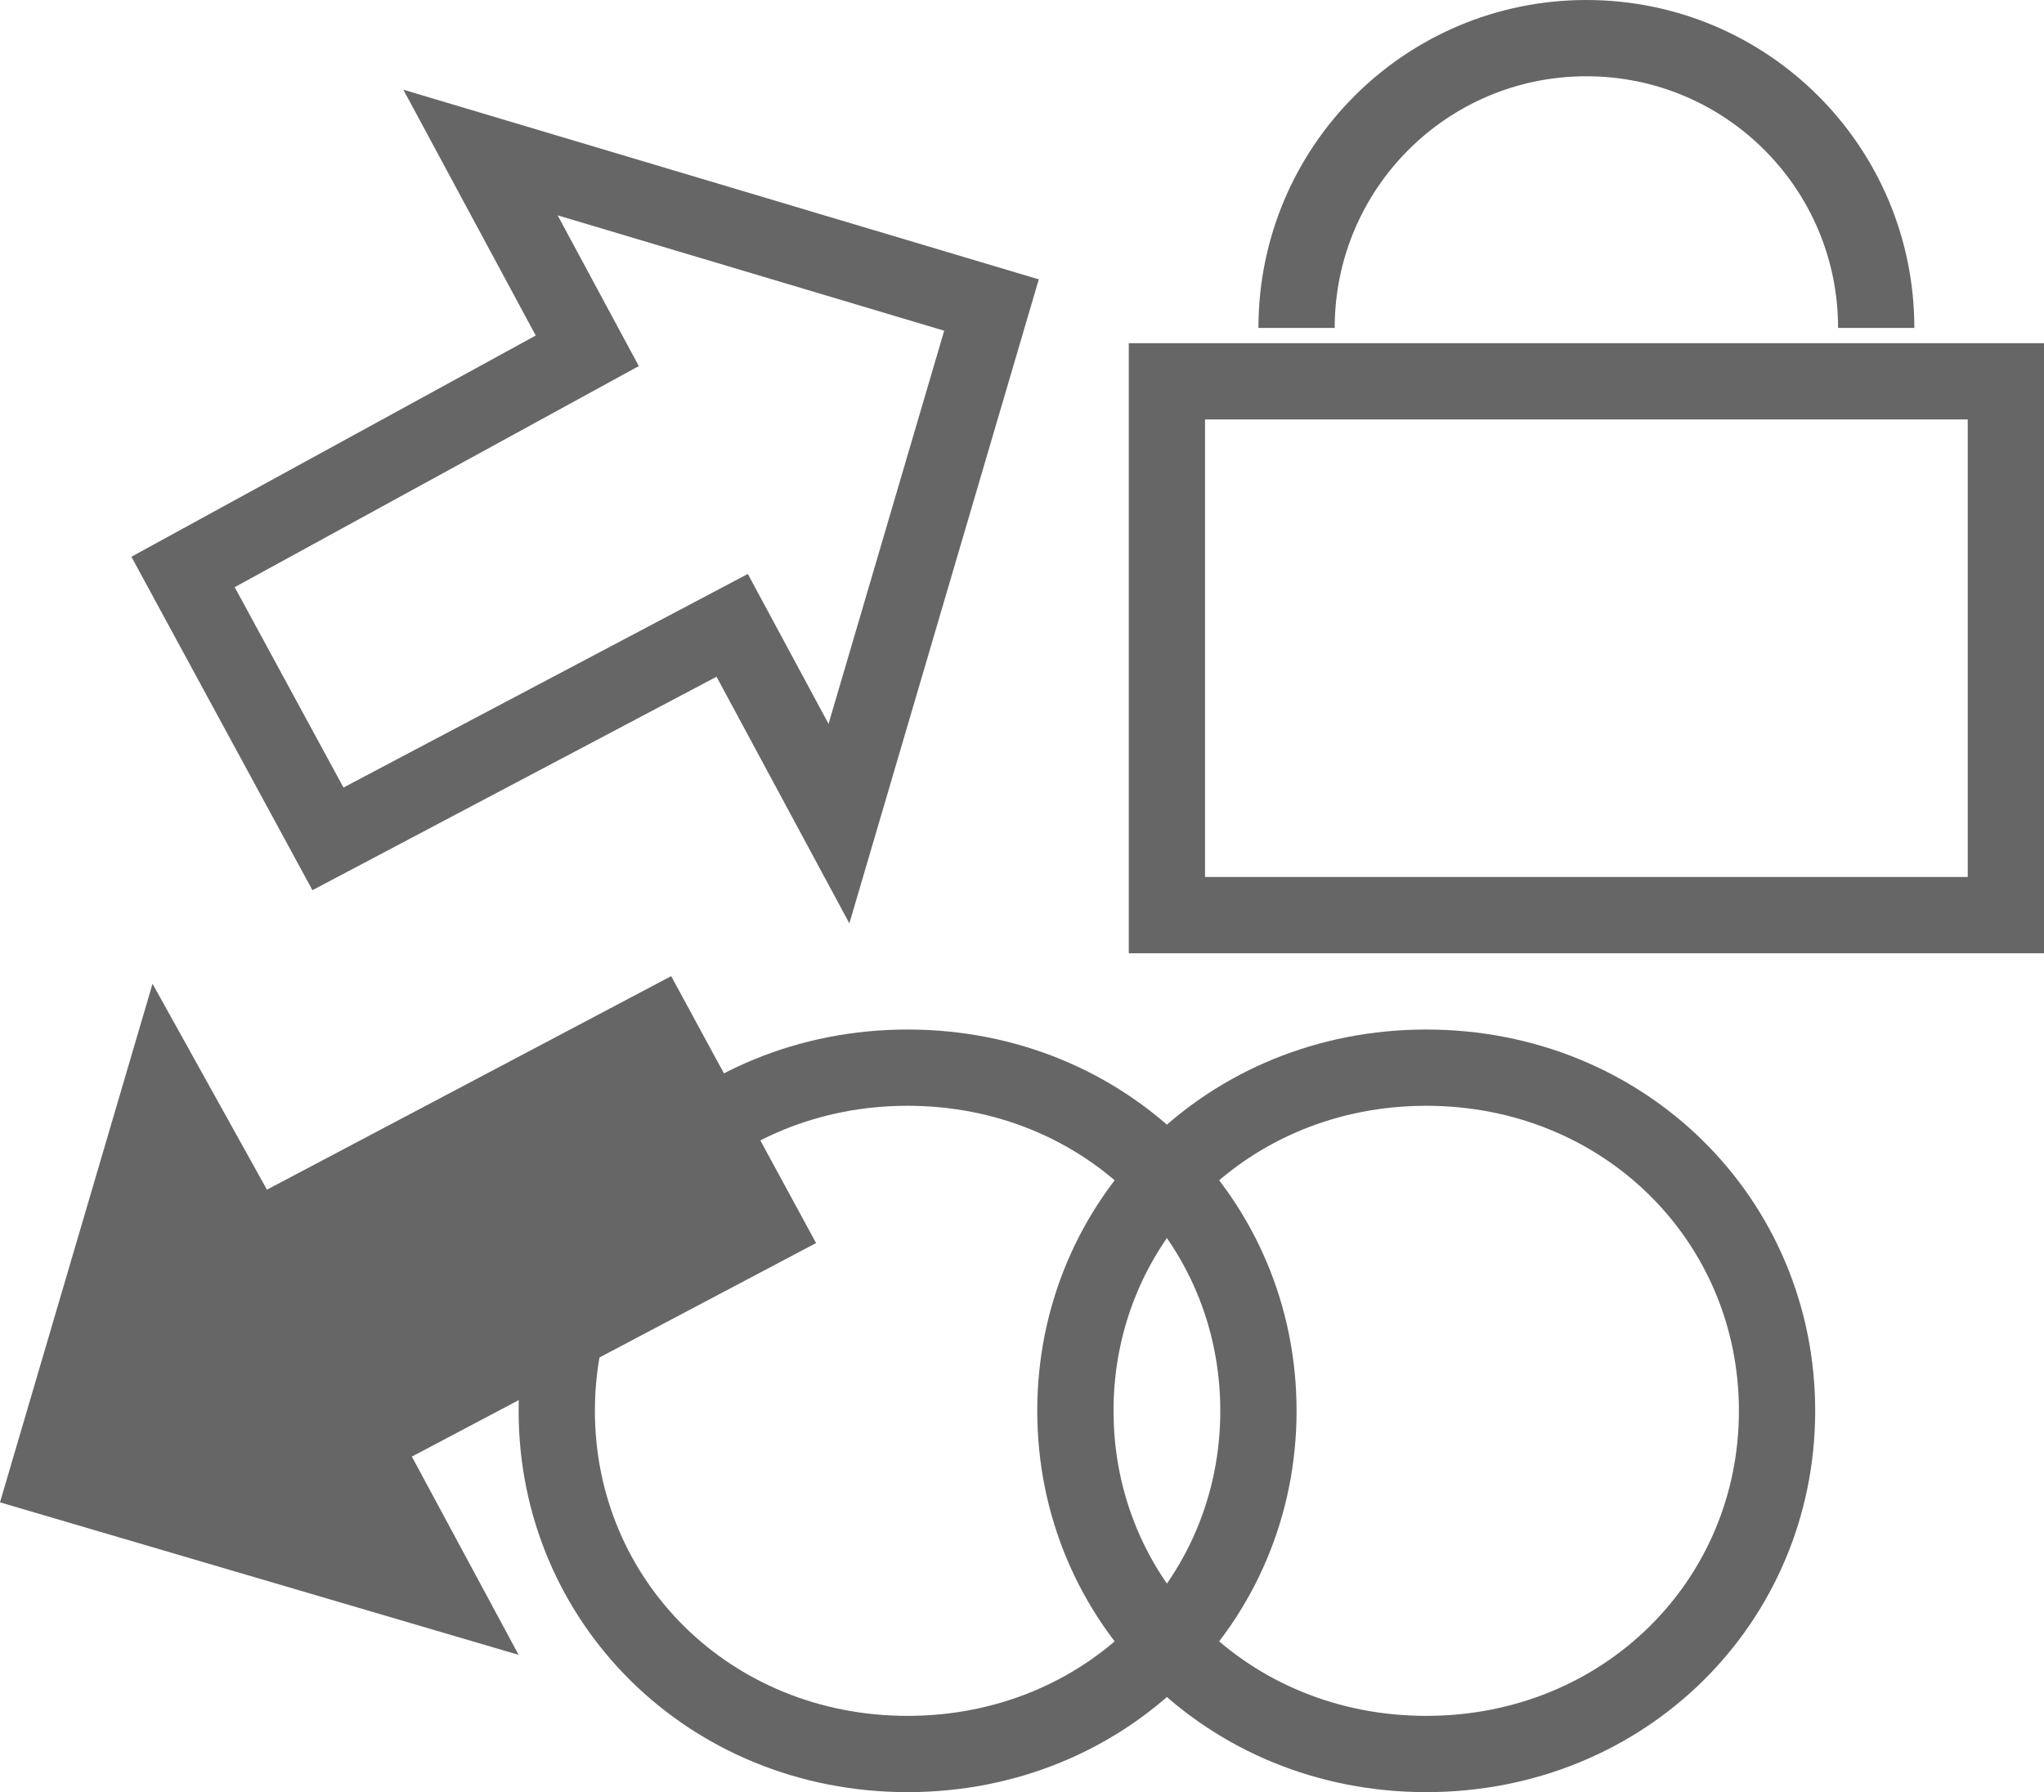
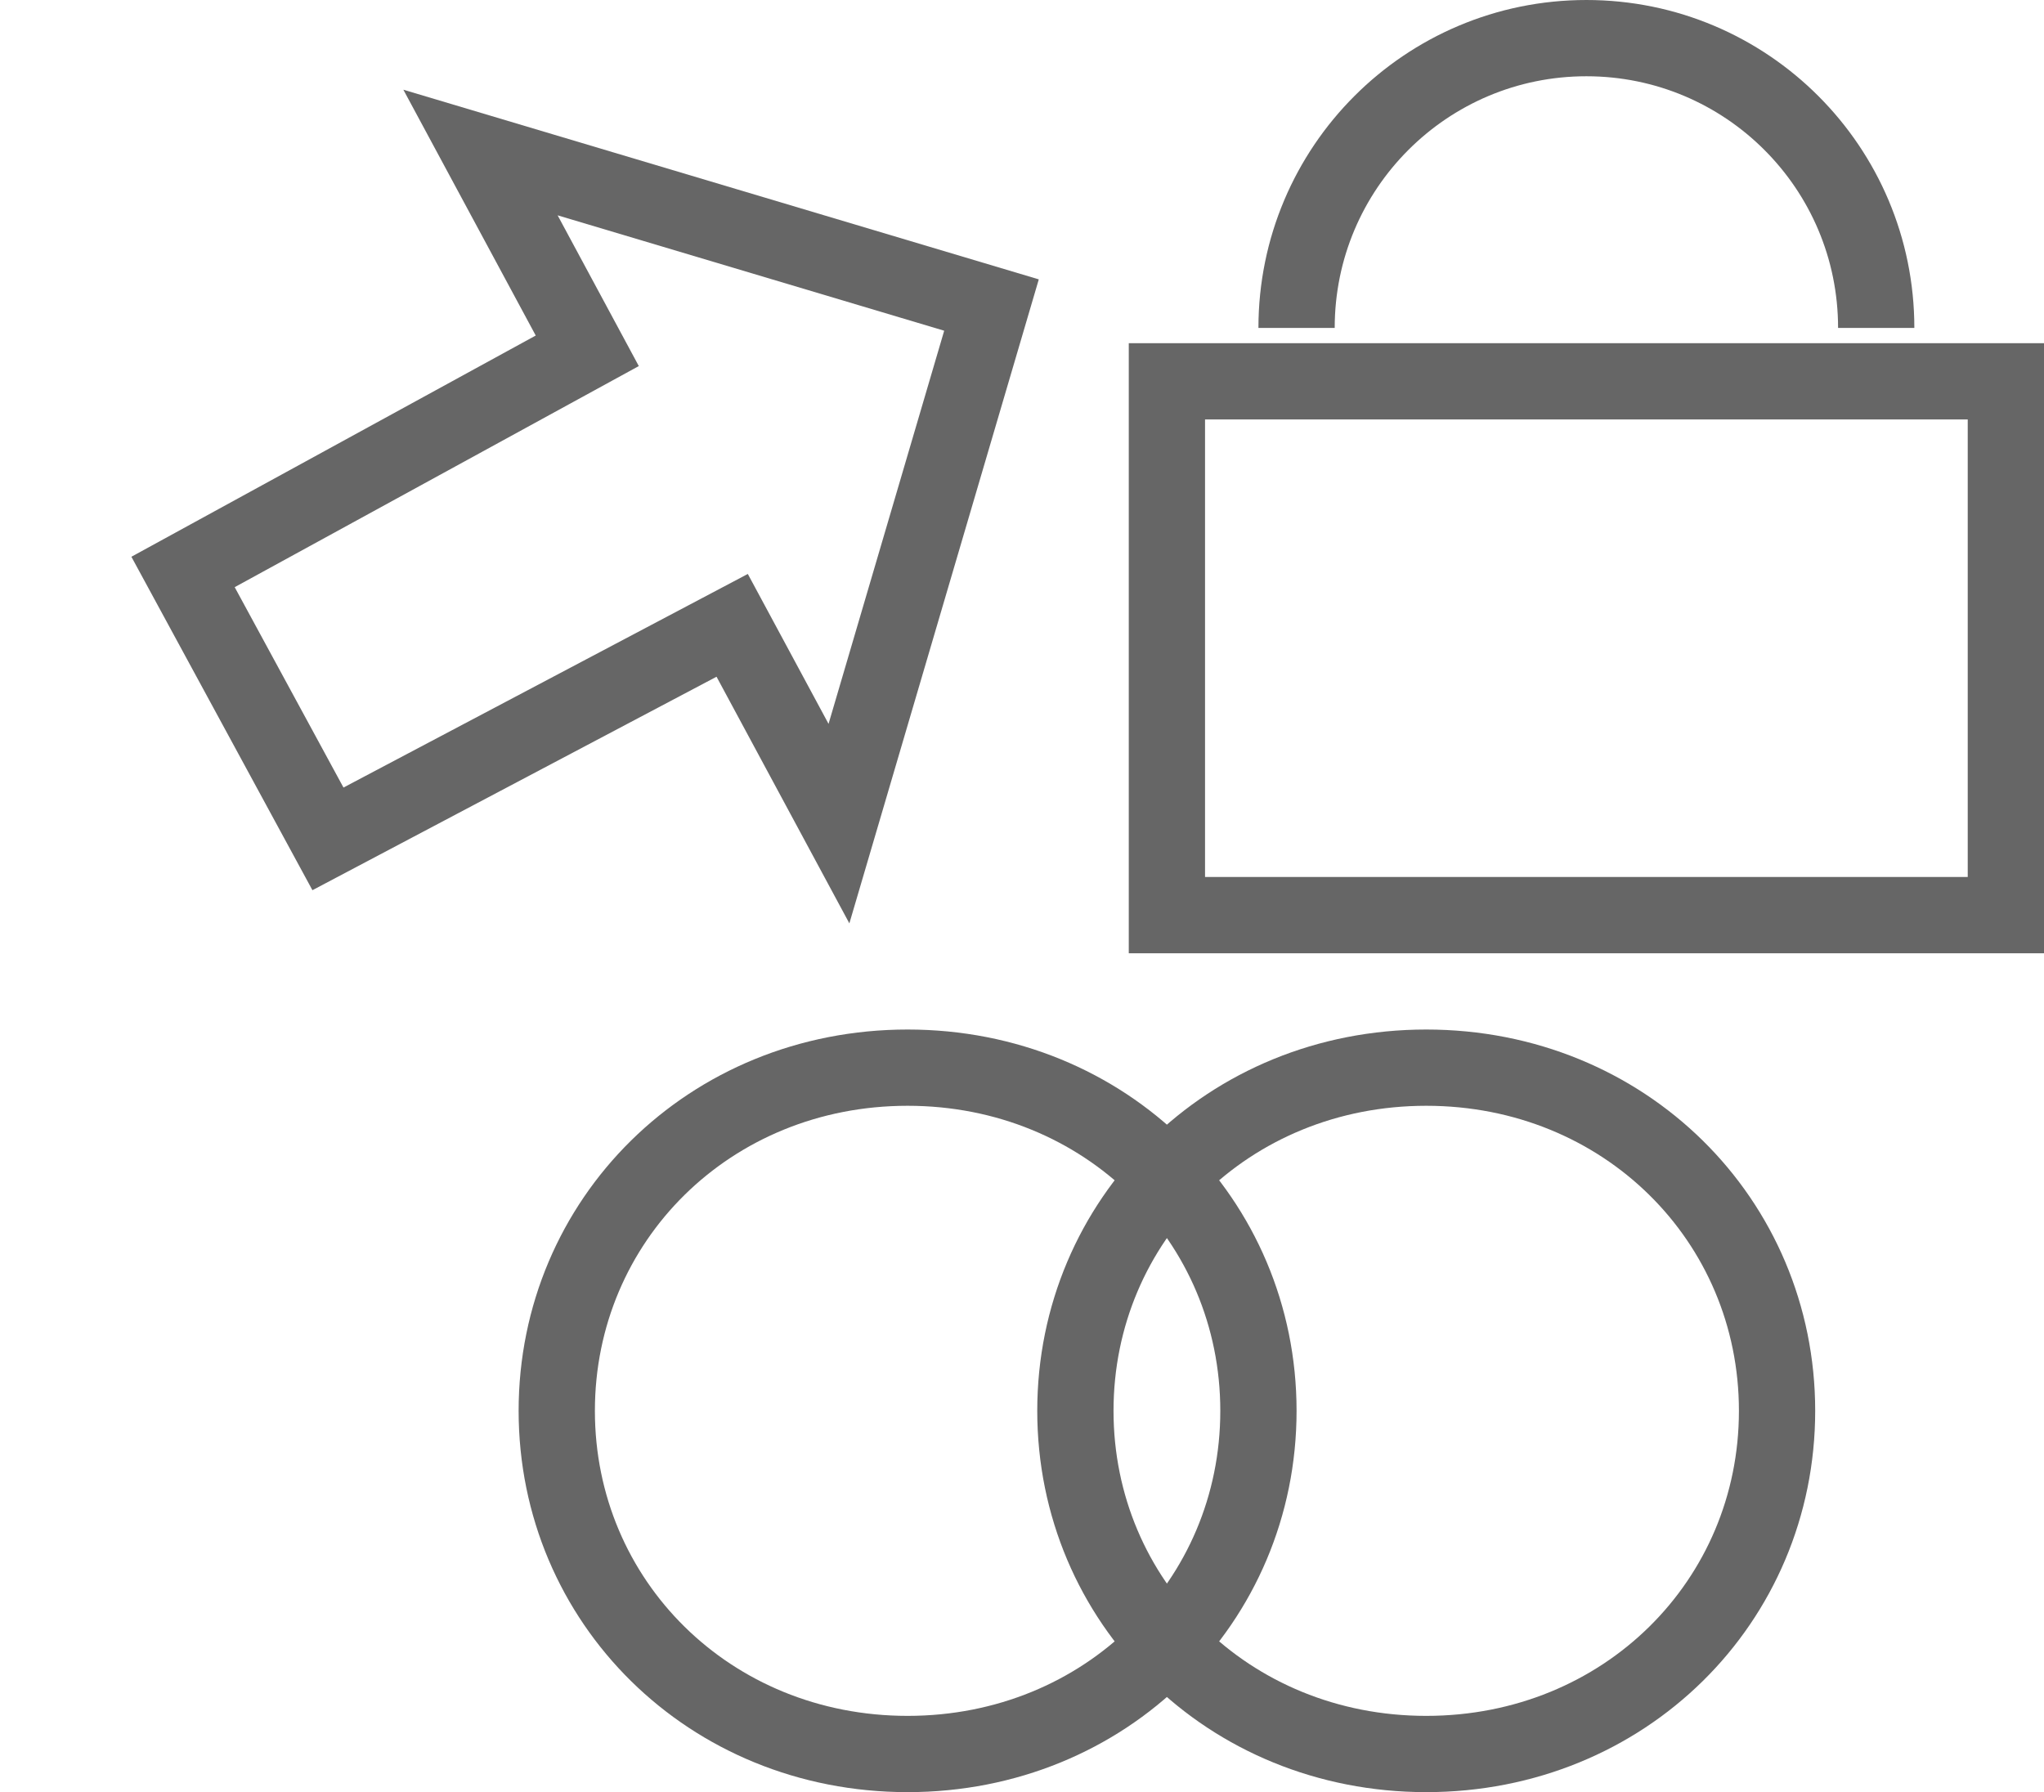
<svg xmlns="http://www.w3.org/2000/svg" version="1.1" id="Layer_1" x="0px" y="0px" viewBox="0 0 26.8 23.5" style="enable-background:new 0 0 26.8 23.5;" xml:space="preserve">
  <style type="text/css">
	.st0{fill:#666666;}
	.st1{fill:none;stroke:#666666;stroke-miterlimit:10;}
	.st2{fill:none;stroke:#666666;}
</style>
-   <path class="st0" d="M5.4,19.1l5.3-2.8l-1.9-3.5l-5.3,2.8L2,12.9l-2,6.8l6.8,2L5.4,19.1z" />
  <path class="st1" d="M7.7,4.6L2.4,7.5L4.3,11l5.3-2.8l1.4,2.6L13,4L6.3,2C6.3,2,7.7,4.6,7.7,4.6z" />
  <path class="st2" d="M24.6,4.3c0-2.1-1.7-3.8-3.8-3.8c-2.1,0-3.8,1.7-3.8,3.8" />
  <path class="st2" d="M15.3,5h11v7h-11C15.3,12,15.3,5,15.3,5z" />
  <path class="st2" d="M16.5,18.5c0,2.5-2,4.5-4.6,4.5s-4.6-2-4.6-4.5s2-4.5,4.6-4.5S16.5,16,16.5,18.5z" />
  <path class="st2" d="M23.3,18.5c0,2.5-2,4.5-4.6,4.5s-4.6-2-4.6-4.5s2-4.5,4.6-4.5S23.3,16,23.3,18.5z" />
</svg>